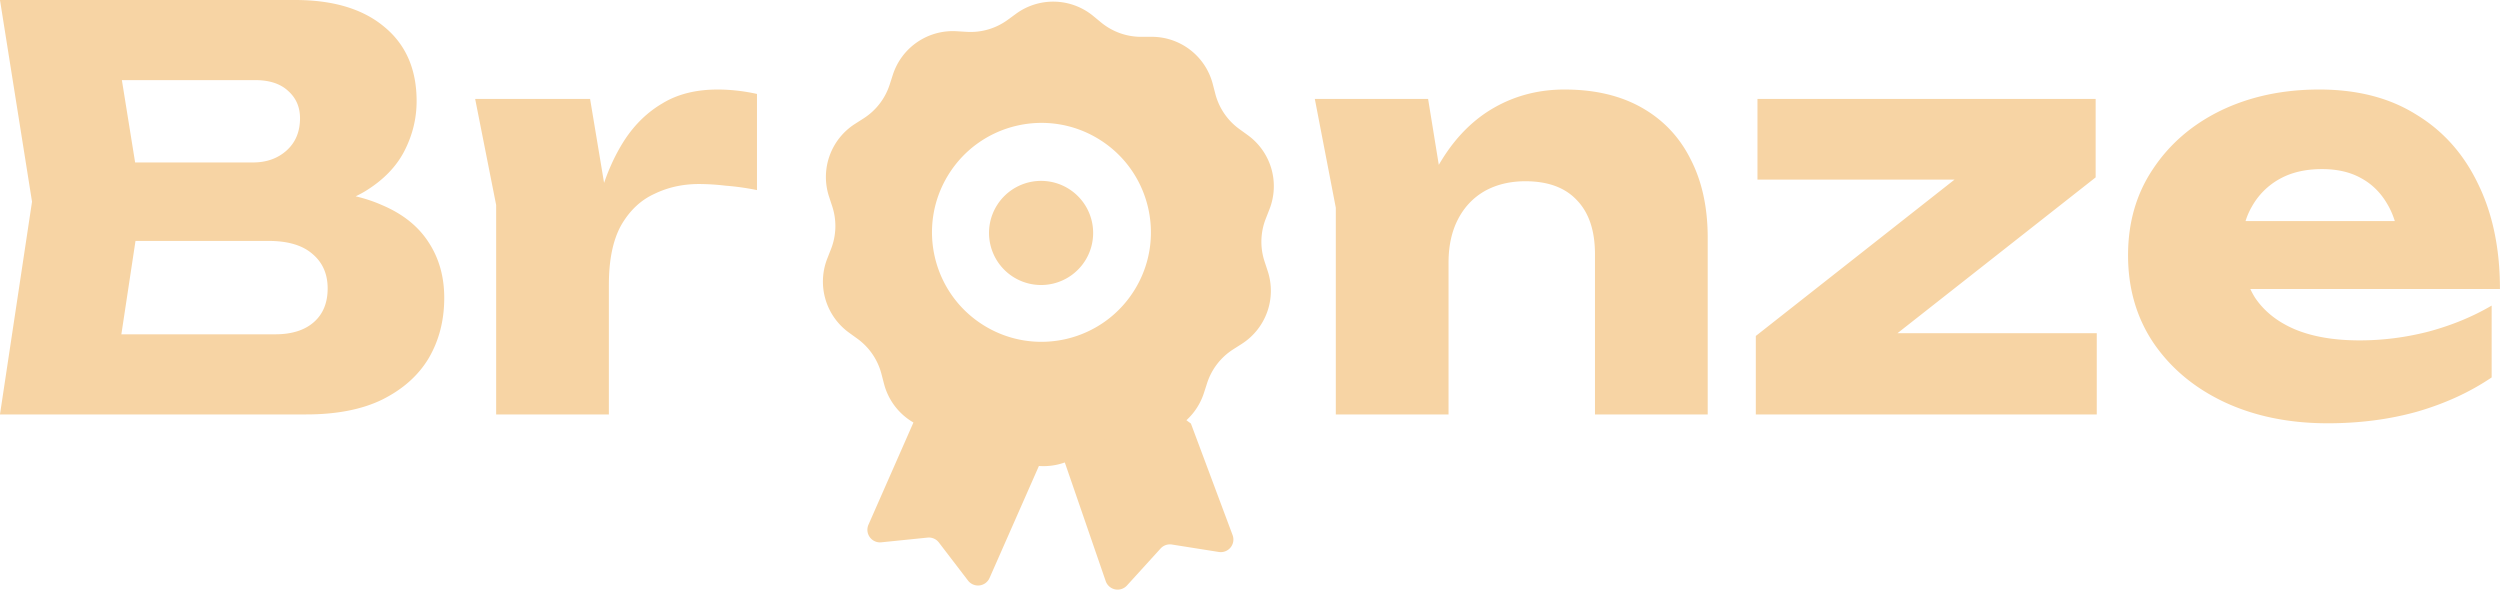
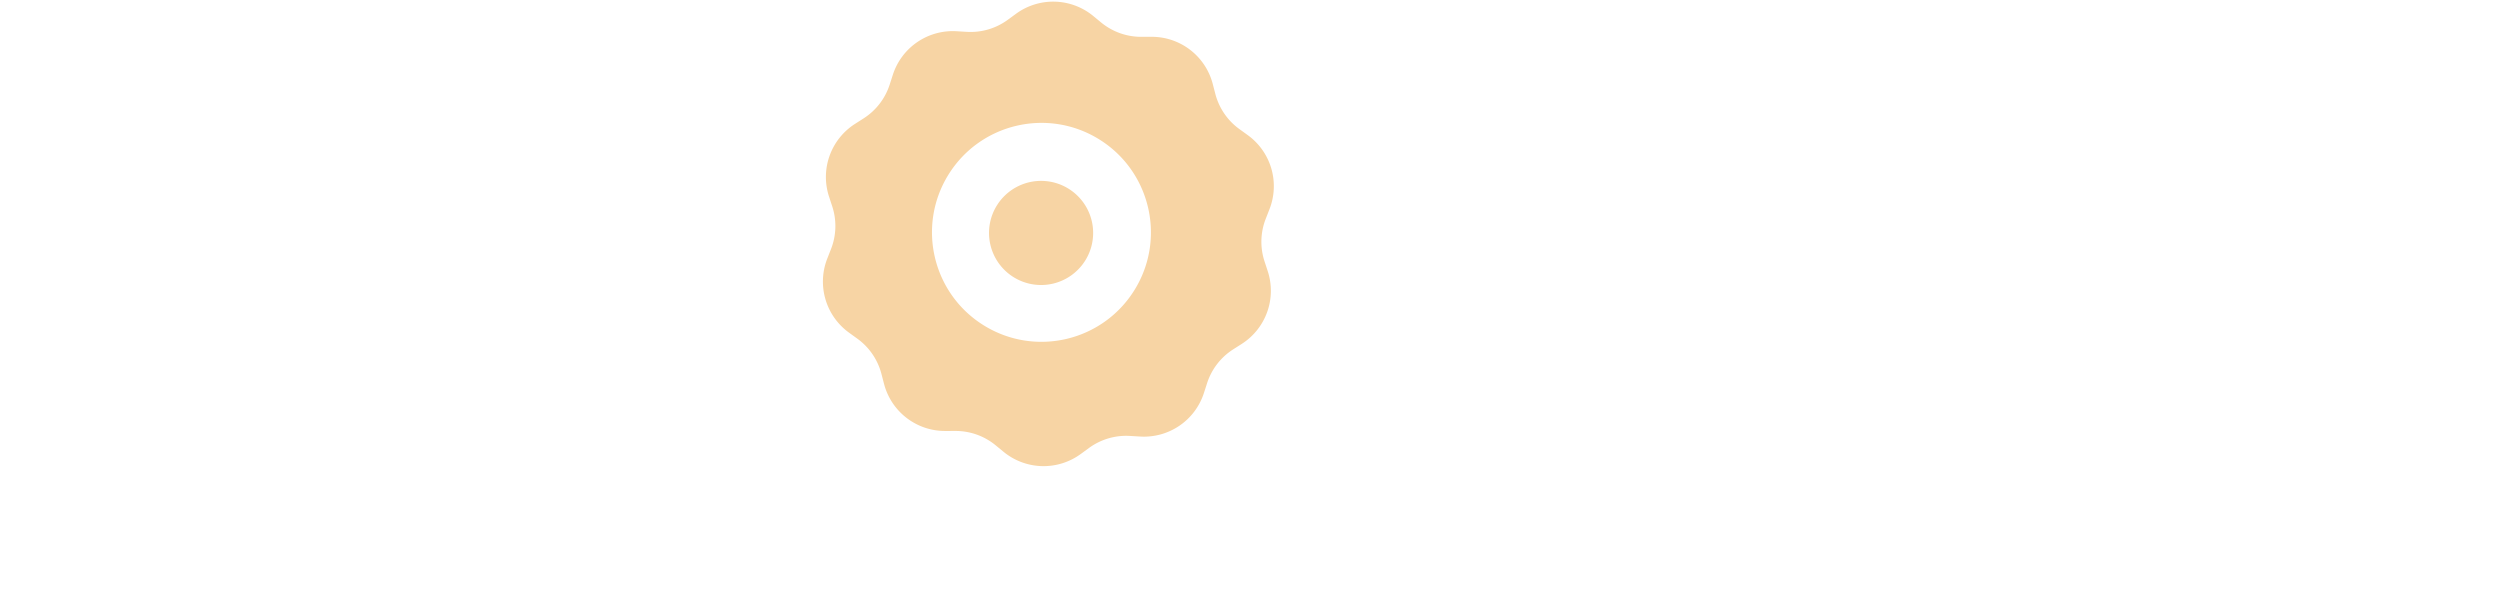
<svg xmlns="http://www.w3.org/2000/svg" viewBox="3.29 8.68 261.32 62.413" fill="none" width="261.32" height="62.413">
-   <path fill="#F7D4A4" d="m33.958 30.802.982-2.253c3.35.077 6.103.597 8.26 1.56 2.194.924 3.83 2.233 4.91 3.928 1.077 1.655 1.616 3.58 1.616 5.776 0 2.348-.539 4.447-1.617 6.295-1.078 1.81-2.695 3.254-4.852 4.333C41.14 51.48 38.482 52 35.287 52h-32l3.35-22.238L3.287 8.68h30.844c4.005 0 7.124.943 9.357 2.83 2.234 1.848 3.35 4.428 3.35 7.74 0 1.81-.423 3.543-1.27 5.198-.847 1.656-2.215 3.062-4.101 4.217-1.849 1.117-4.352 1.829-7.51 2.137Zm-18.83 18.425-4.62-5.602h21.544c1.733 0 3.08-.424 4.043-1.271.963-.847 1.444-2.022 1.444-3.523 0-1.502-.52-2.696-1.56-3.582-1.04-.924-2.58-1.386-4.62-1.386h-17.79v-8.202H29.74c1.387 0 2.542-.404 3.466-1.213.963-.847 1.444-1.983 1.444-3.407 0-1.156-.404-2.1-1.213-2.83-.809-.77-1.964-1.156-3.466-1.156H10.565l4.563-5.603 2.946 18.31-2.946 19.465ZM52.957 19.02H64.97l1.964 11.783V52H55.152V30.109l-2.195-11.09Zm29.458-.52v10.05a27.022 27.022 0 0 0-3.293-.462 24.314 24.314 0 0 0-2.772-.173c-1.694 0-3.254.346-4.679 1.04-1.425.654-2.58 1.752-3.465 3.292-.847 1.54-1.271 3.6-1.271 6.18l-2.253-2.772c.308-2.388.77-4.621 1.386-6.7.617-2.118 1.445-3.986 2.484-5.603 1.078-1.656 2.407-2.946 3.986-3.87 1.578-.963 3.504-1.444 5.776-1.444.654 0 1.328.039 2.021.116.693.077 1.387.192 2.08.346Zm58.31.52h11.841l2.137 13.17V52H142.92V30.398l-2.195-11.38Zm26.108-.982c3.158 0 5.853.635 8.087 1.906 2.233 1.27 3.927 3.061 5.082 5.372 1.194 2.31 1.791 5.044 1.791 8.202V52H170.01V35.25c0-2.465-.635-4.352-1.906-5.661-1.232-1.31-3.023-1.964-5.372-1.964-1.617 0-3.042.347-4.274 1.04-1.194.693-2.118 1.675-2.773 2.946-.654 1.27-.982 2.772-.982 4.505l-3.638-1.906c.462-3.504 1.444-6.45 2.945-8.838 1.502-2.425 3.35-4.255 5.545-5.487 2.195-1.232 4.621-1.848 7.278-1.848ZM186.822 52v-8.202l22.757-17.906 8.318 1.56h-30.902v-8.433h35.349v8.202l-22.699 17.848-7.047-1.56h29.862V52h-35.638Zm59.761.924c-4.005 0-7.586-.731-10.744-2.195-3.119-1.463-5.583-3.504-7.393-6.122-1.81-2.657-2.715-5.738-2.715-9.242 0-3.427.867-6.43 2.6-9.01 1.732-2.619 4.101-4.66 7.104-6.123 3.042-1.463 6.469-2.195 10.282-2.195 3.966 0 7.335.866 10.108 2.6 2.811 1.694 4.967 4.1 6.469 7.22 1.54 3.118 2.31 6.796 2.31 11.031h-29.342v-7.104h22.7l-3.87 2.484c-.154-1.695-.578-3.12-1.271-4.275-.693-1.193-1.617-2.098-2.772-2.714-1.117-.616-2.465-.925-4.044-.925-1.732 0-3.215.347-4.447 1.04a7.437 7.437 0 0 0-2.888 2.888c-.693 1.194-1.04 2.6-1.04 4.217 0 2.079.462 3.85 1.386 5.314.963 1.424 2.349 2.522 4.159 3.292 1.848.77 4.101 1.155 6.758 1.155 2.426 0 4.833-.308 7.22-.924 2.426-.655 4.621-1.56 6.585-2.715v7.51c-2.272 1.54-4.871 2.733-7.798 3.58-2.888.809-6.007 1.213-9.357 1.213ZM100.247 64.874l-4.84.493a1.317 1.317 0 0 1-1.338-1.84l4.644-10.555.368-.836 19.598-5.944 9.095 6.762 4.357 11.66a1.317 1.317 0 0 1-1.44 1.762l-4.904-.778a1.318 1.318 0 0 0-1.181.414l-3.519 3.87a1.317 1.317 0 0 1-2.219-.457l-4.325-12.548-2.403-.069-5.415 12.288a1.316 1.316 0 0 1-2.25.27l-3.048-3.982a1.318 1.318 0 0 0-1.18-.51Z" />
  <path fill="#F7D4A4" d="M117.559 10.347a6.585 6.585 0 0 0-8.062-.23l-.872.637a6.583 6.583 0 0 1-4.273 1.255l-1.078-.064a6.585 6.585 0 0 0-6.657 4.552l-.331 1.028a6.583 6.583 0 0 1-2.72 3.527l-.91.582a6.584 6.584 0 0 0-2.709 7.596l.336 1.026a6.584 6.584 0 0 1-.127 4.452l-.394 1.005a6.584 6.584 0 0 0 2.273 7.738l.875.633a6.585 6.585 0 0 1 2.514 3.676l.272 1.045a6.584 6.584 0 0 0 6.387 4.924l1.08-.002a6.586 6.586 0 0 1 4.195 1.496l.834.685a6.584 6.584 0 0 0 8.062.23l.872-.636a6.583 6.583 0 0 1 4.273-1.255l1.077.064a6.585 6.585 0 0 0 6.658-4.553l.331-1.028a6.586 6.586 0 0 1 2.719-3.527l.91-.581a6.585 6.585 0 0 0 2.71-7.597L135.468 36a6.58 6.58 0 0 1 .127-4.451l.393-1.006a6.584 6.584 0 0 0-2.272-7.738l-.875-.632a6.58 6.58 0 0 1-2.514-3.677l-.272-1.044a6.585 6.585 0 0 0-6.387-4.925l-1.08.003a6.584 6.584 0 0 1-4.195-1.497l-.834-.685Zm-.775 25.474a5.442 5.442 0 1 1-9.266-5.708 5.442 5.442 0 0 1 9.266 5.708Zm5.108 3.147c-3.314 5.38-10.361 7.055-15.741 3.74-5.38-3.313-7.055-10.361-3.741-15.741 3.314-5.38 10.362-7.055 15.742-3.741 5.38 3.314 7.054 10.362 3.74 15.742Z" clip-rule="evenodd" fill-rule="evenodd" />
</svg>